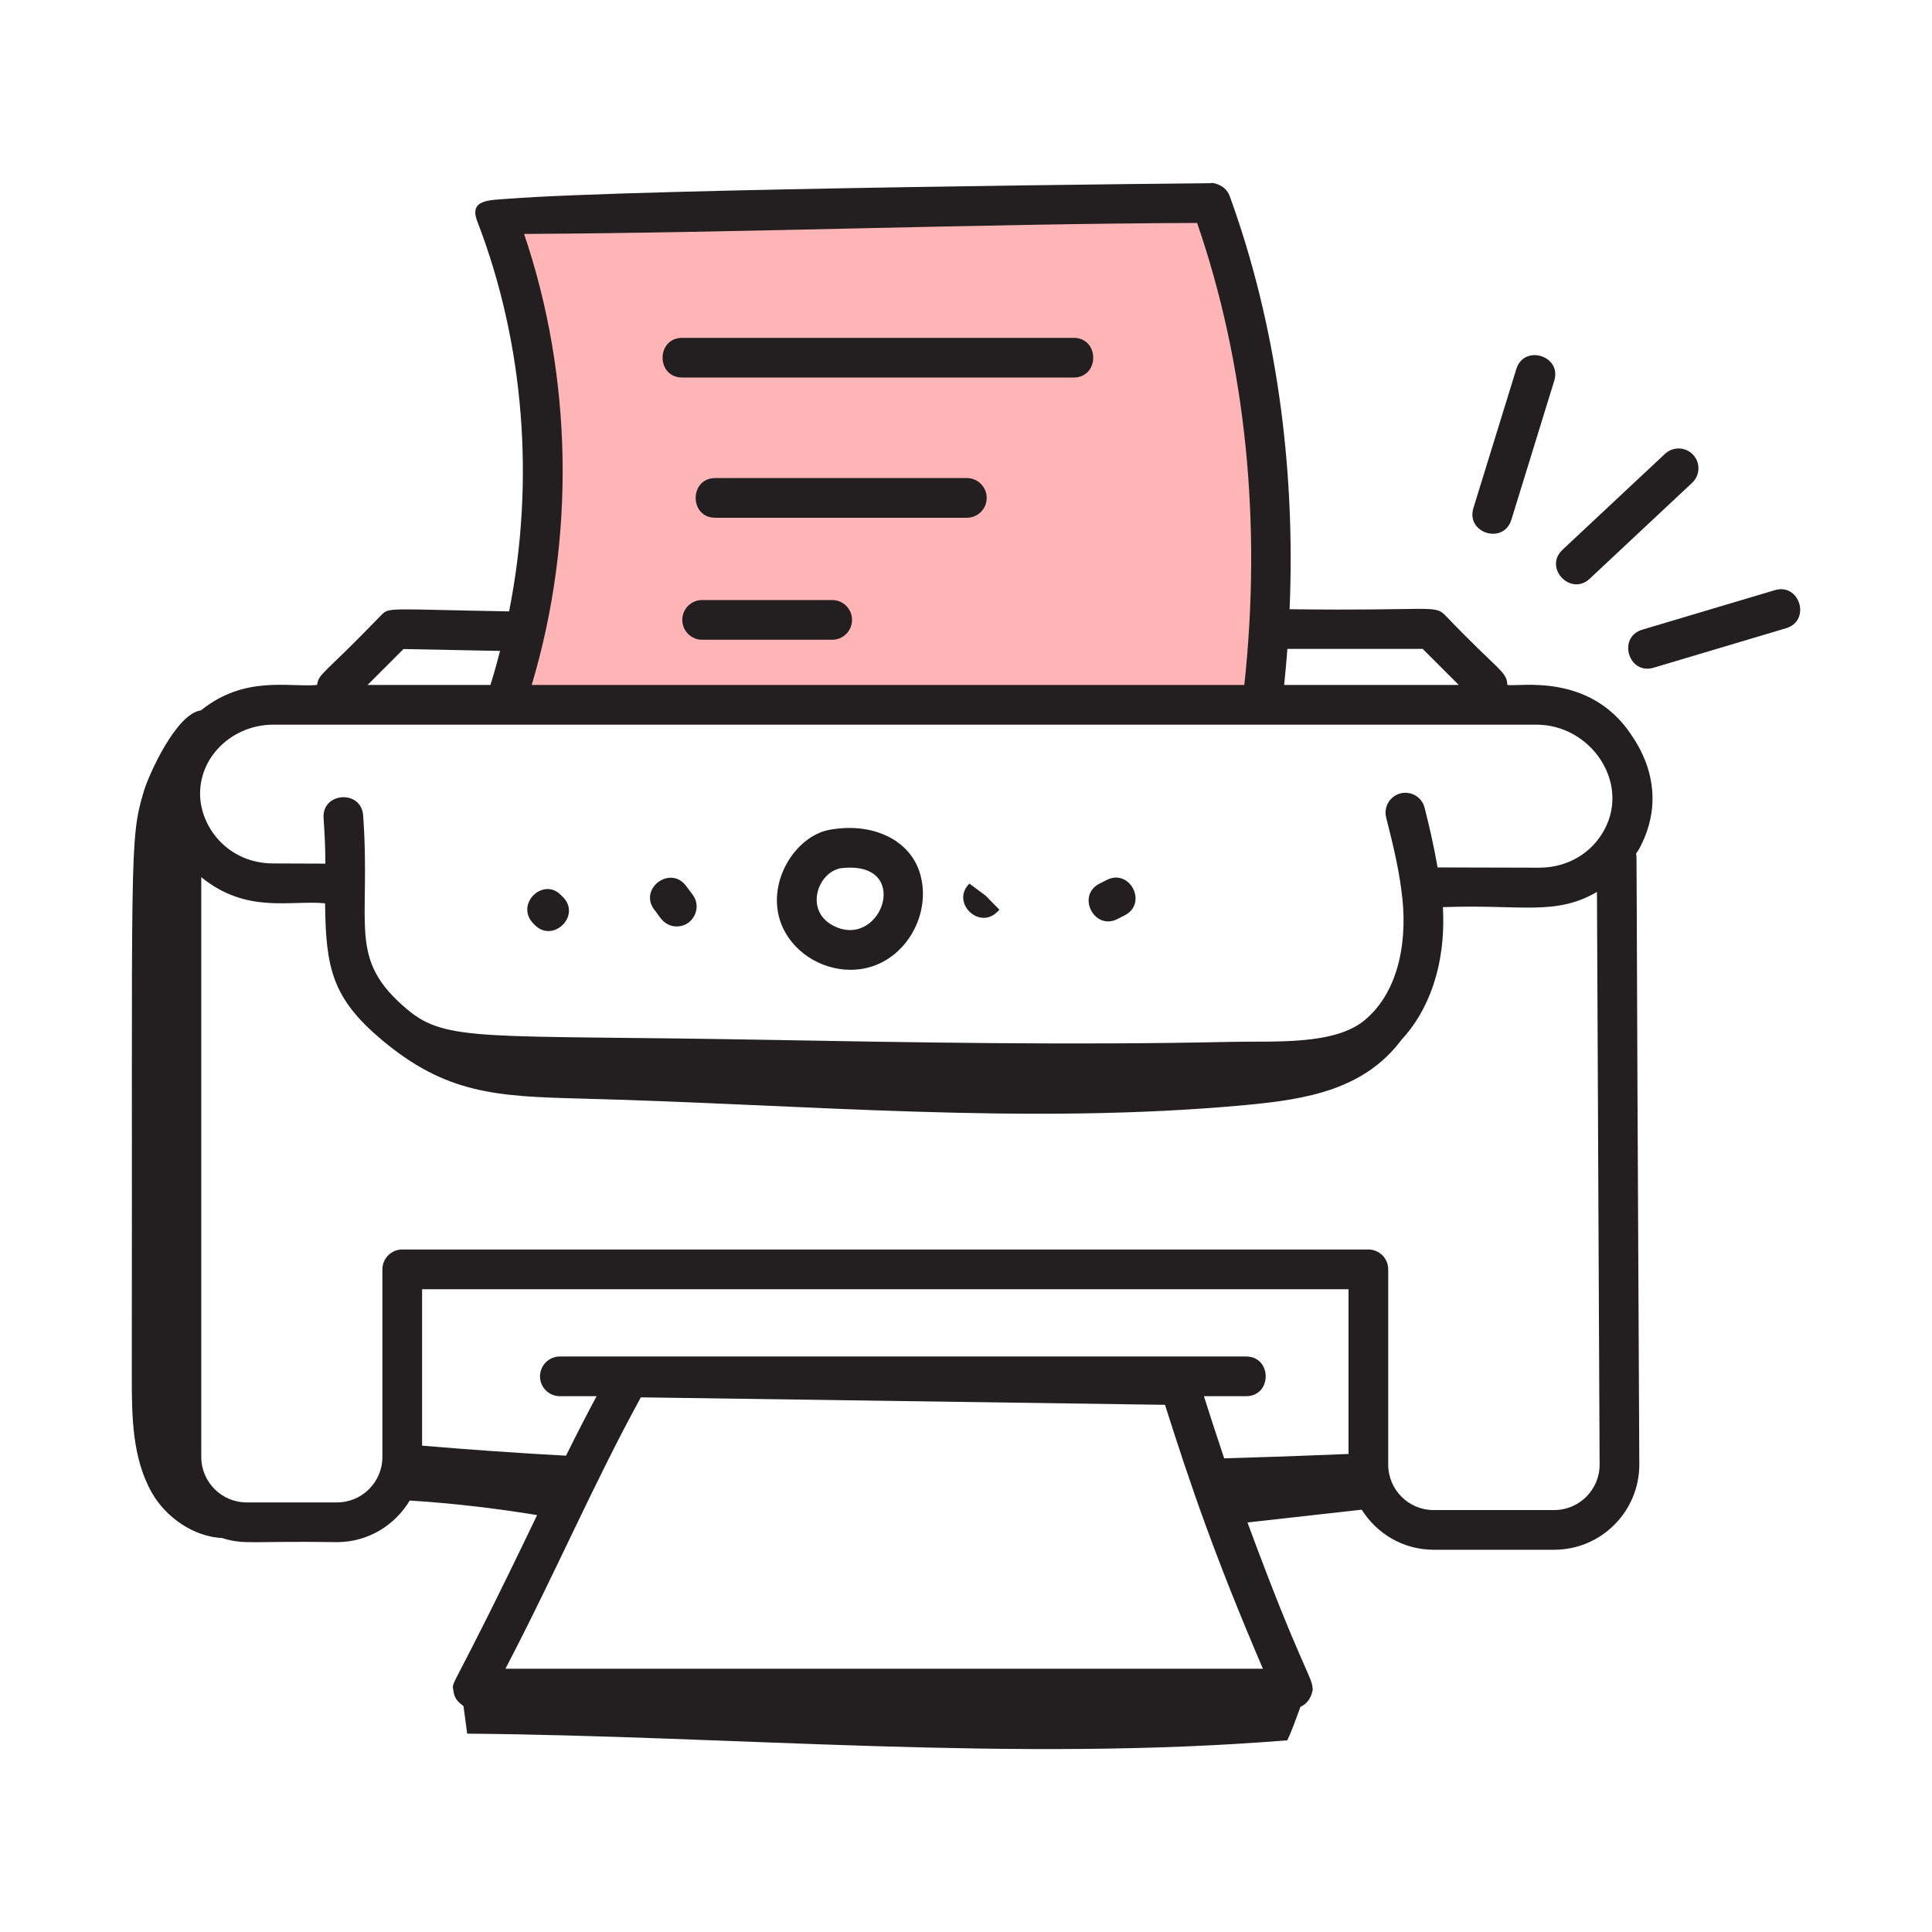
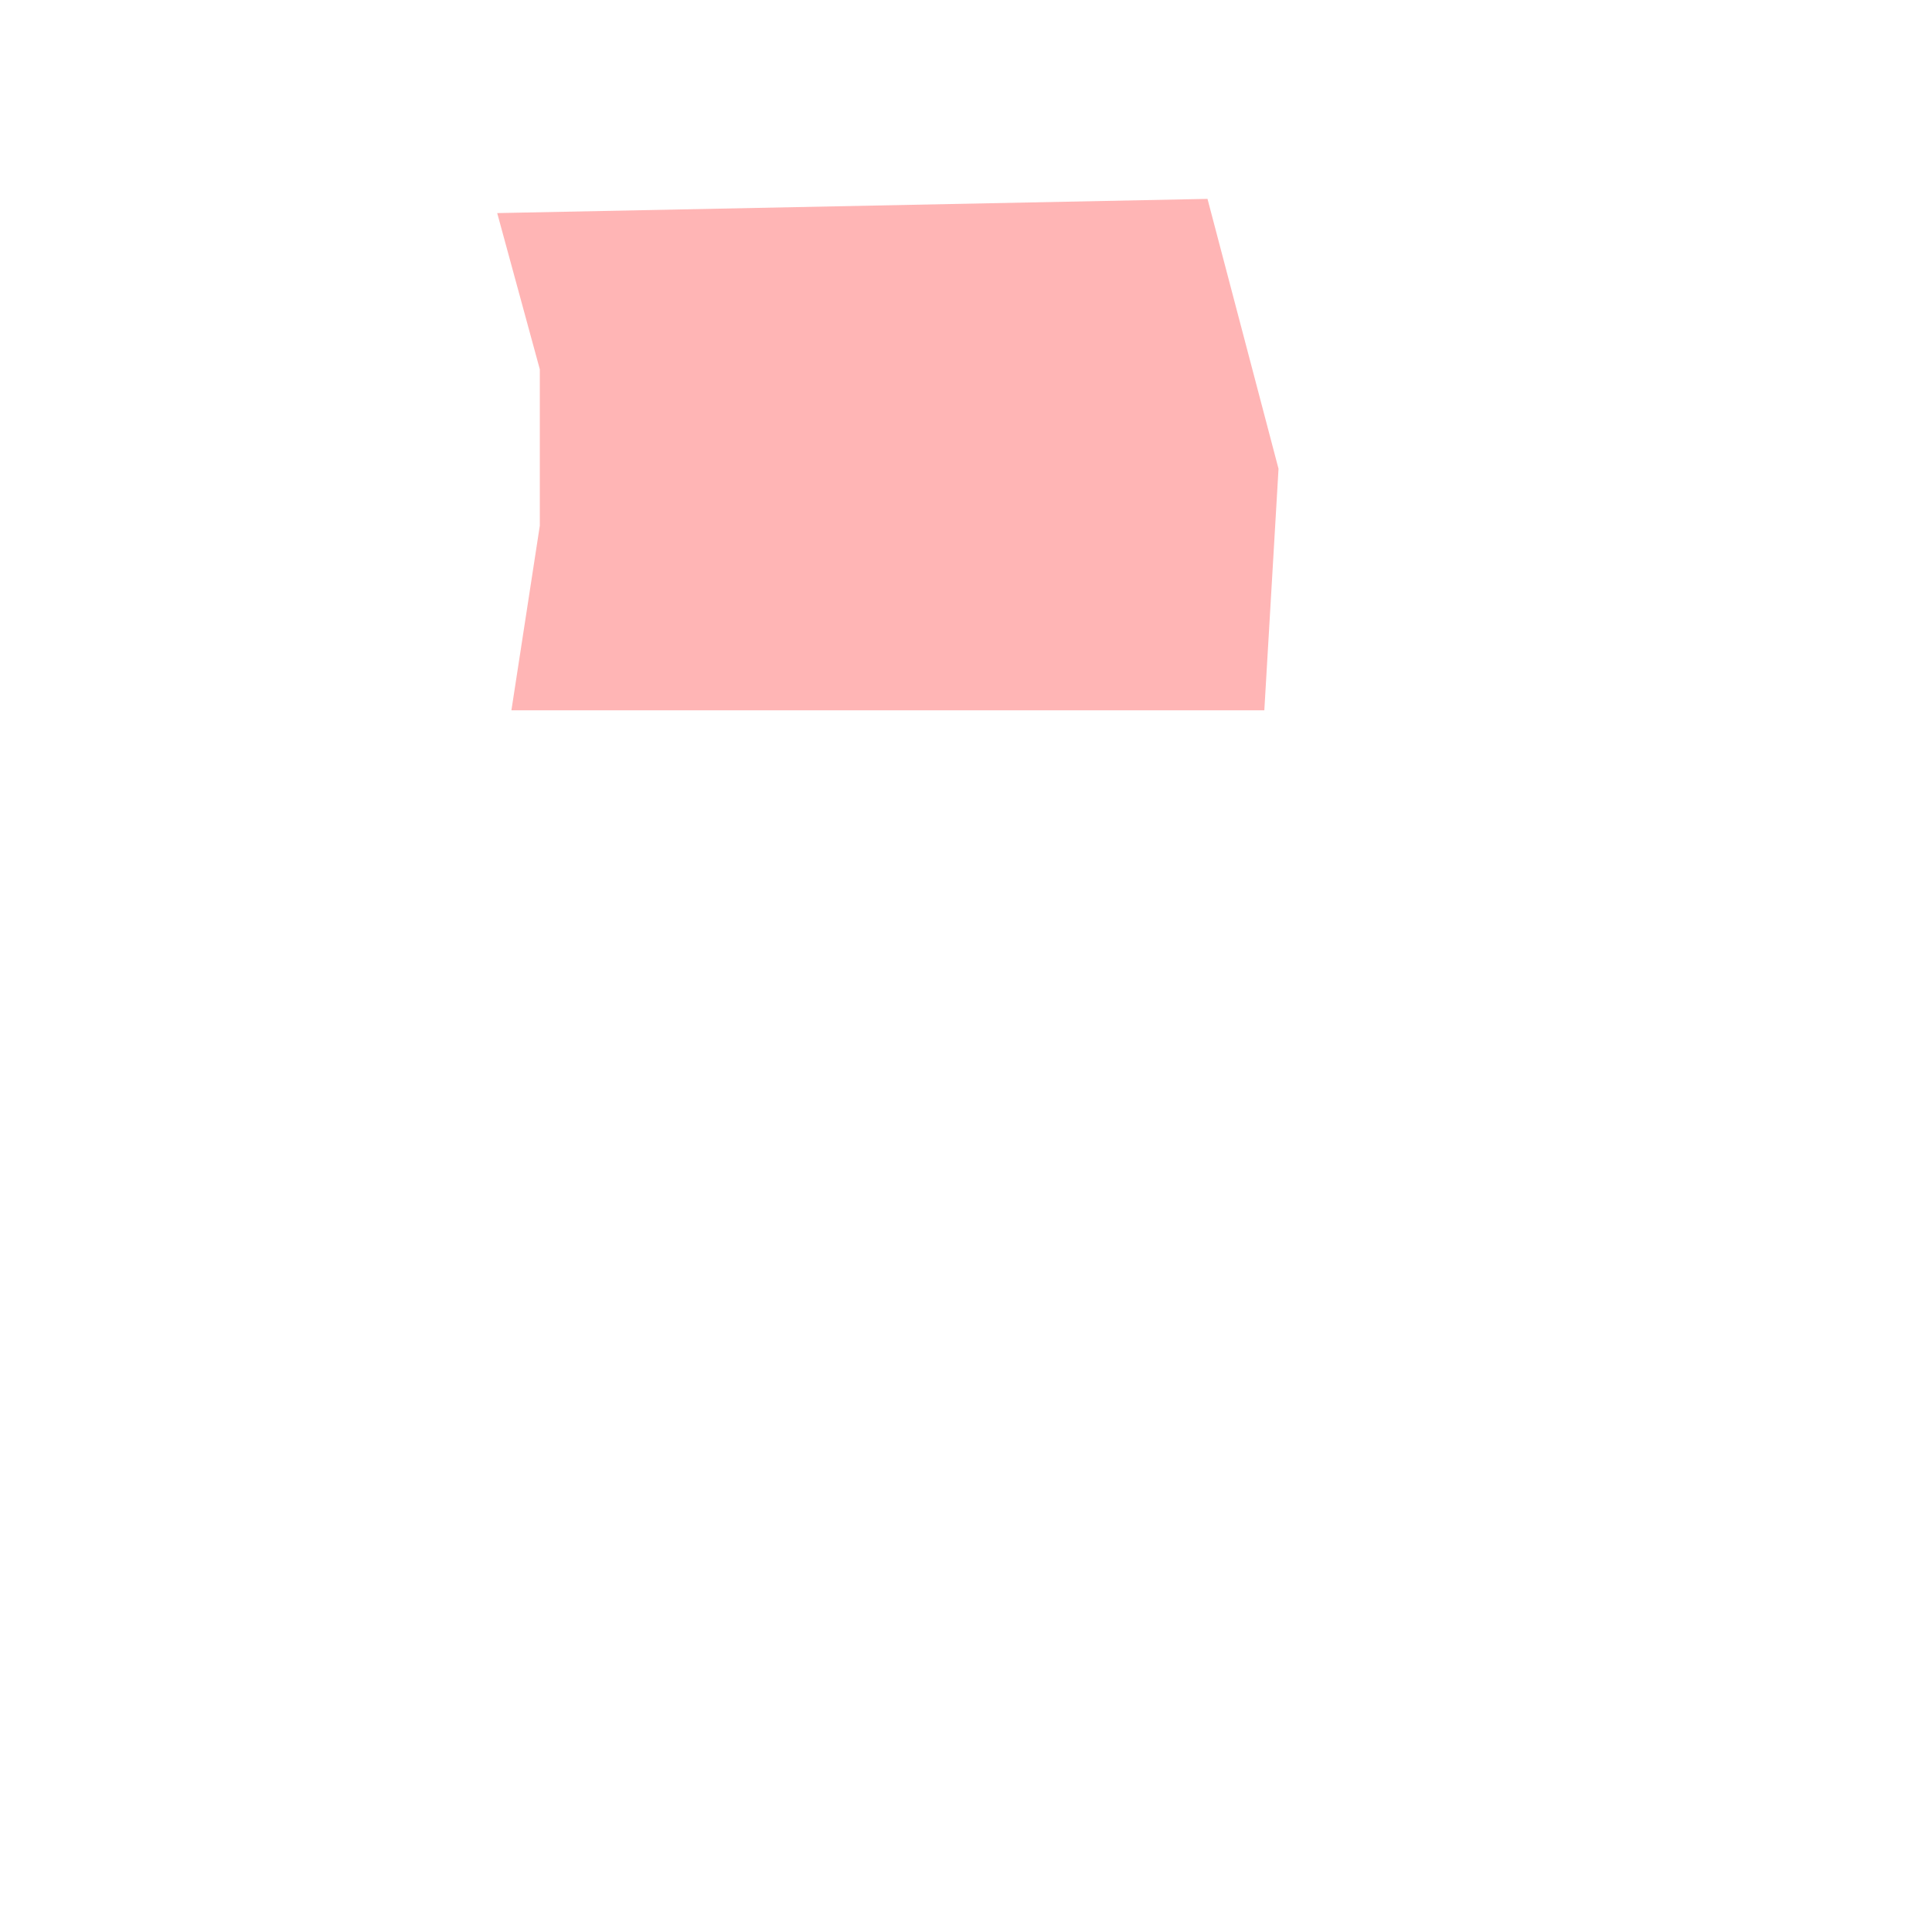
<svg xmlns="http://www.w3.org/2000/svg" width="68" height="68" viewBox="0 0 68 68" fill="none">
  <path d="M19 13L17.5 7.5L42.5 7L45 16.5L44.5 25H18L19 18.5V13Z" fill="#FFB5B5" />
-   <path d="M53.054 24.108C53.034 23.619 52.757 23.636 50.858 21.647C50.485 21.274 50.354 21.51 45.39 21.442C45.603 16.331 44.898 11.359 43.284 6.908C43.109 6.425 42.533 6.417 42.626 6.448C42.541 6.448 22.577 6.633 17.861 6.997C17.204 7.048 16.503 7.023 16.799 7.791C18.462 12.097 18.827 16.958 17.918 21.519C13.657 21.445 13.706 21.363 13.422 21.647C11.344 23.802 11.23 23.679 11.159 24.108C10.193 24.202 8.619 23.753 7.073 25.004C6.211 25.107 5.243 27.25 5.067 27.834C4.535 29.602 4.664 29.86 4.639 48.446C4.638 49.847 4.654 51.321 5.345 52.539C5.847 53.423 6.836 54.087 7.81 54.133C8.626 54.383 8.788 54.229 11.861 54.278C12.951 54.278 13.897 53.687 14.421 52.814C15.923 52.908 17.419 53.083 18.905 53.326C15.769 59.869 15.902 59.088 15.96 59.522C15.987 59.721 16.075 59.868 16.236 59.986C16.261 60.004 16.277 60.029 16.305 60.044C16.308 60.045 16.311 60.045 16.313 60.047C16.356 60.371 16.399 60.695 16.443 61.019C25.838 61.096 35.675 62.034 45.307 61.253C45.487 60.885 45.62 60.471 45.772 60.075C45.773 60.075 45.768 60.077 45.781 60.07C46.205 59.883 46.225 59.334 46.197 59.427C46.194 59.024 45.778 58.655 43.907 53.586C45.247 53.436 46.587 53.286 47.928 53.136C48.458 53.98 49.39 54.546 50.458 54.546H54.703C56.355 54.546 57.698 53.202 57.698 51.548C57.574 27.768 57.621 30.372 57.583 30.049C57.624 29.983 57.67 29.921 57.707 29.852C58.874 27.661 57.437 25.938 57.405 25.845C55.935 23.664 53.46 24.181 53.054 24.108ZM45.312 22.839H50.075L51.344 24.108H45.198C45.242 23.685 45.28 23.262 45.312 22.839ZM42.134 7.847C43.845 12.8 44.413 18.404 43.796 24.108H18.714C20.25 18.98 20.164 13.293 18.446 8.234C26.279 8.192 34.383 7.875 42.134 7.847ZM14.201 22.844L17.601 22.91C17.496 23.312 17.387 23.713 17.261 24.108H12.937L14.201 22.844ZM44.45 58.733H17.79C19.558 55.349 20.855 52.291 22.555 49.182L41.004 49.445C41.899 52.262 42.757 54.786 44.45 58.733ZM47.463 51.175C46.011 51.236 44.552 51.288 43.087 51.329C42.856 50.641 42.598 49.846 42.374 49.142H43.855C44.779 49.142 44.78 47.744 43.855 47.744H19.706C19.32 47.744 19.007 48.057 19.007 48.443C19.007 48.829 19.32 49.142 19.706 49.142H20.997C20.643 49.806 20.285 50.5 19.922 51.236C18.259 51.145 16.561 51.027 14.856 50.882V45.376H47.463L47.463 51.175ZM54.703 53.149H50.458C49.577 53.149 48.861 52.432 48.861 51.551V44.677C48.861 44.291 48.548 43.978 48.162 43.978H14.157C13.772 43.978 13.459 44.291 13.459 44.677V51.282C13.459 52.163 12.742 52.88 11.861 52.88H8.682C7.801 52.88 7.084 52.163 7.084 51.282V30.874C8.686 32.176 10.217 31.673 11.442 31.794C11.465 34.085 11.694 35.135 13.445 36.607C15.707 38.5 17.463 38.59 20.475 38.667C28.275 38.867 36.094 39.614 43.862 38.892C46.031 38.691 48.025 38.336 49.328 36.597C50.264 35.592 50.9 34.001 50.785 31.929C53.544 31.822 54.719 32.252 56.208 31.394L56.301 51.551C56.301 52.432 55.584 53.149 54.703 53.149ZM56.474 29.194C56.024 30.037 55.163 30.54 54.171 30.54L50.599 30.531C50.472 29.8 50.306 29.079 50.142 28.431C50.048 28.057 49.67 27.831 49.294 27.924C48.92 28.019 48.693 28.399 48.788 28.773C48.987 29.564 49.214 30.46 49.323 31.327C49.558 32.959 49.294 34.835 48.053 35.889C46.976 36.808 44.835 36.633 43.278 36.671C37.757 36.793 32.169 36.691 26.767 36.595C17.023 36.422 15.719 36.688 14.342 35.536C12.199 33.735 13.064 32.642 12.782 28.701C12.716 27.784 11.322 27.877 11.389 28.801C11.439 29.5 11.451 29.971 11.452 30.397L9.603 30.39C8.021 30.381 7.042 29.108 7.042 27.933C7.042 26.576 8.229 25.506 9.619 25.506H54.079C55.97 25.506 57.371 27.511 56.474 29.194Z" fill="#231F20" />
-   <path d="M24.014 13.288H37.785C38.709 13.288 38.709 11.891 37.785 11.891H24.014C23.09 11.891 23.089 13.288 24.014 13.288ZM34.031 16.826H25.178C24.254 16.826 24.253 18.224 25.178 18.224H34.031C34.416 18.224 34.729 17.911 34.729 17.525C34.729 17.139 34.416 16.826 34.031 16.826ZM29.291 21.119H24.712C24.327 21.119 24.014 21.432 24.014 21.818C24.014 22.204 24.327 22.517 24.712 22.517H29.291C29.677 22.517 29.989 22.204 29.989 21.818C29.989 21.432 29.677 21.119 29.291 21.119ZM29.209 29.204C28.004 29.414 26.952 31.049 27.487 32.492C27.846 33.459 28.857 34.134 29.939 34.134C31.718 34.134 32.862 32.267 32.369 30.704C32.007 29.556 30.709 28.934 29.209 29.204ZM29.407 32.619C28.314 32.126 28.737 30.798 29.503 30.581C29.521 30.575 29.54 30.57 29.557 30.563C32.124 30.228 31.076 33.37 29.407 32.619ZM34.12 31.1C33.46 31.748 34.446 32.739 35.099 32.097L35.177 32.02L34.687 31.521L34.12 31.1ZM38.951 30.973L38.697 31.102C37.874 31.526 38.521 32.77 39.339 32.343L39.581 32.219C40.409 31.801 39.77 30.553 38.951 30.973ZM24.146 31.179C23.593 30.443 22.472 31.276 23.028 32.018C23.171 32.164 23.333 32.608 23.82 32.608C24.39 32.608 24.726 31.951 24.378 31.489L24.146 31.179ZM19.729 31.489C19.096 30.869 18.11 31.846 18.785 32.52C18.786 32.521 18.826 32.561 18.828 32.563C19.479 33.203 20.469 32.215 19.807 31.566L19.729 31.489ZM53.195 18.294L54.704 13.402C54.977 12.517 53.64 12.109 53.369 12.99L51.859 17.881C51.587 18.765 52.92 19.18 53.195 18.294ZM55.951 20.371L59.558 16.993C59.84 16.729 59.855 16.287 59.591 16.005C59.327 15.724 58.885 15.71 58.604 15.972L54.995 19.35C54.321 19.982 55.28 20.996 55.951 20.371ZM62.464 20.773L57.804 22.162C56.919 22.425 57.317 23.766 58.203 23.501L62.863 22.112C63.751 21.848 63.347 20.506 62.464 20.773Z" fill="#231F20" />
</svg>